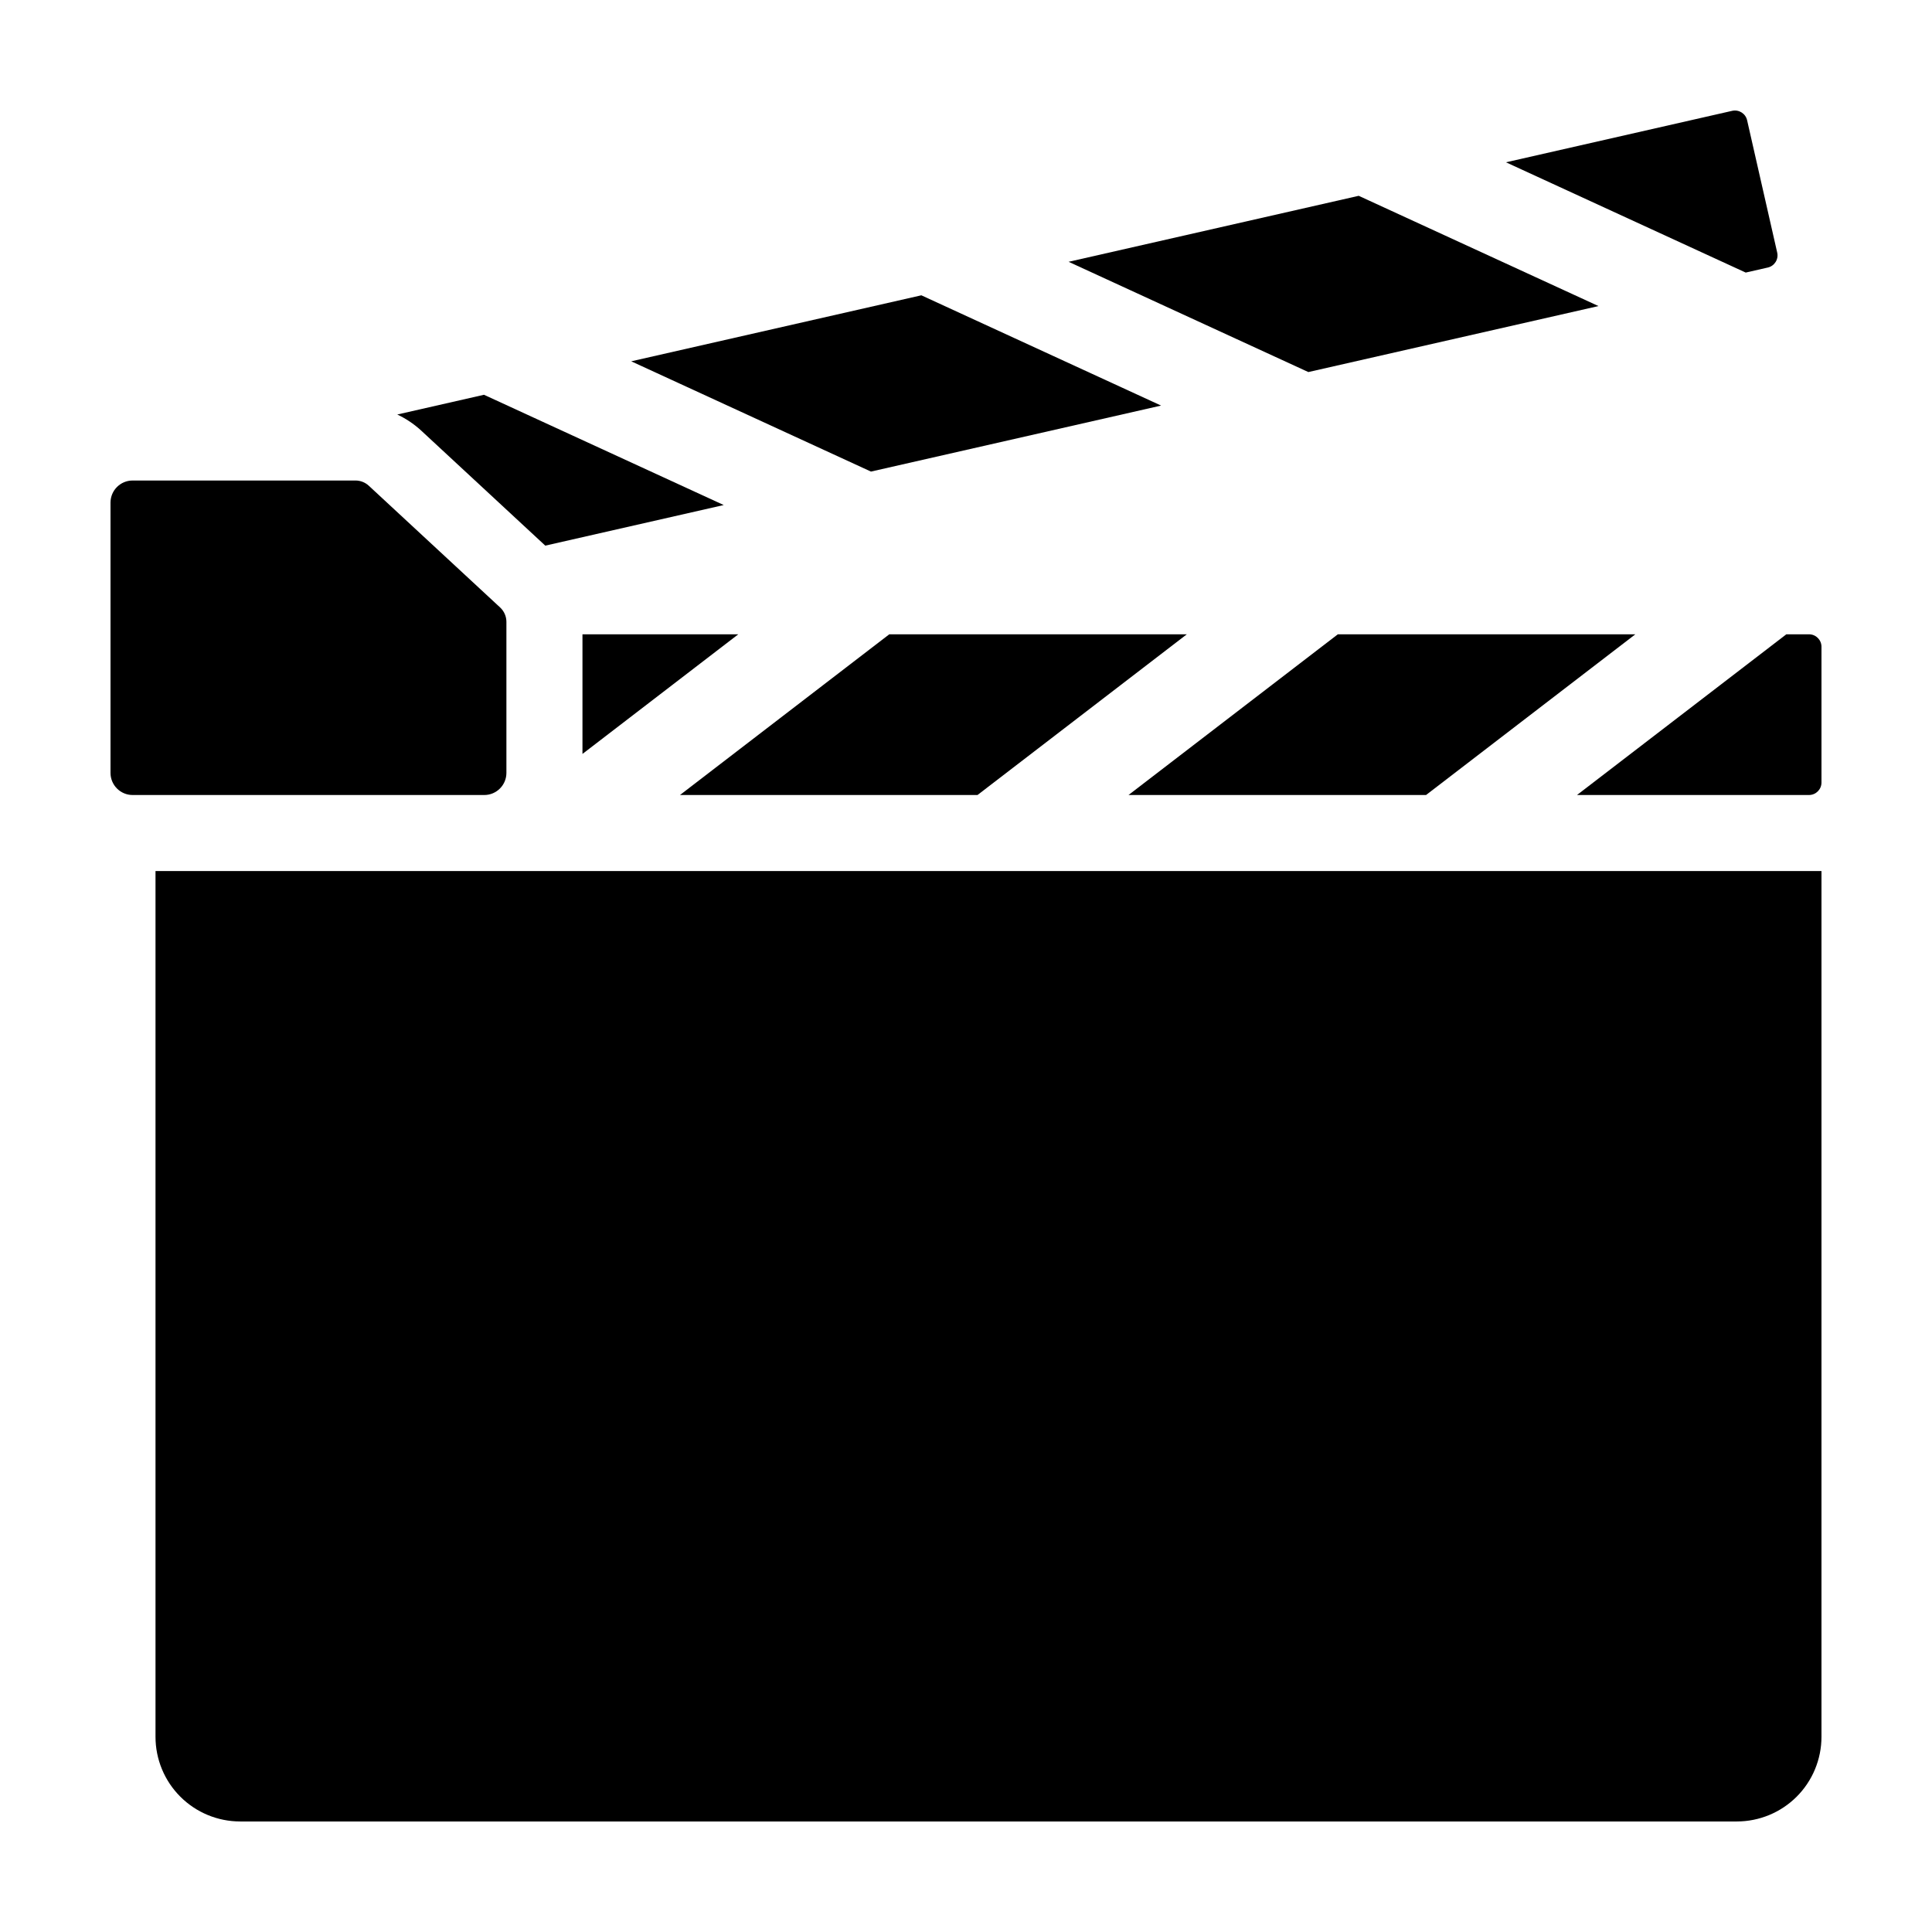
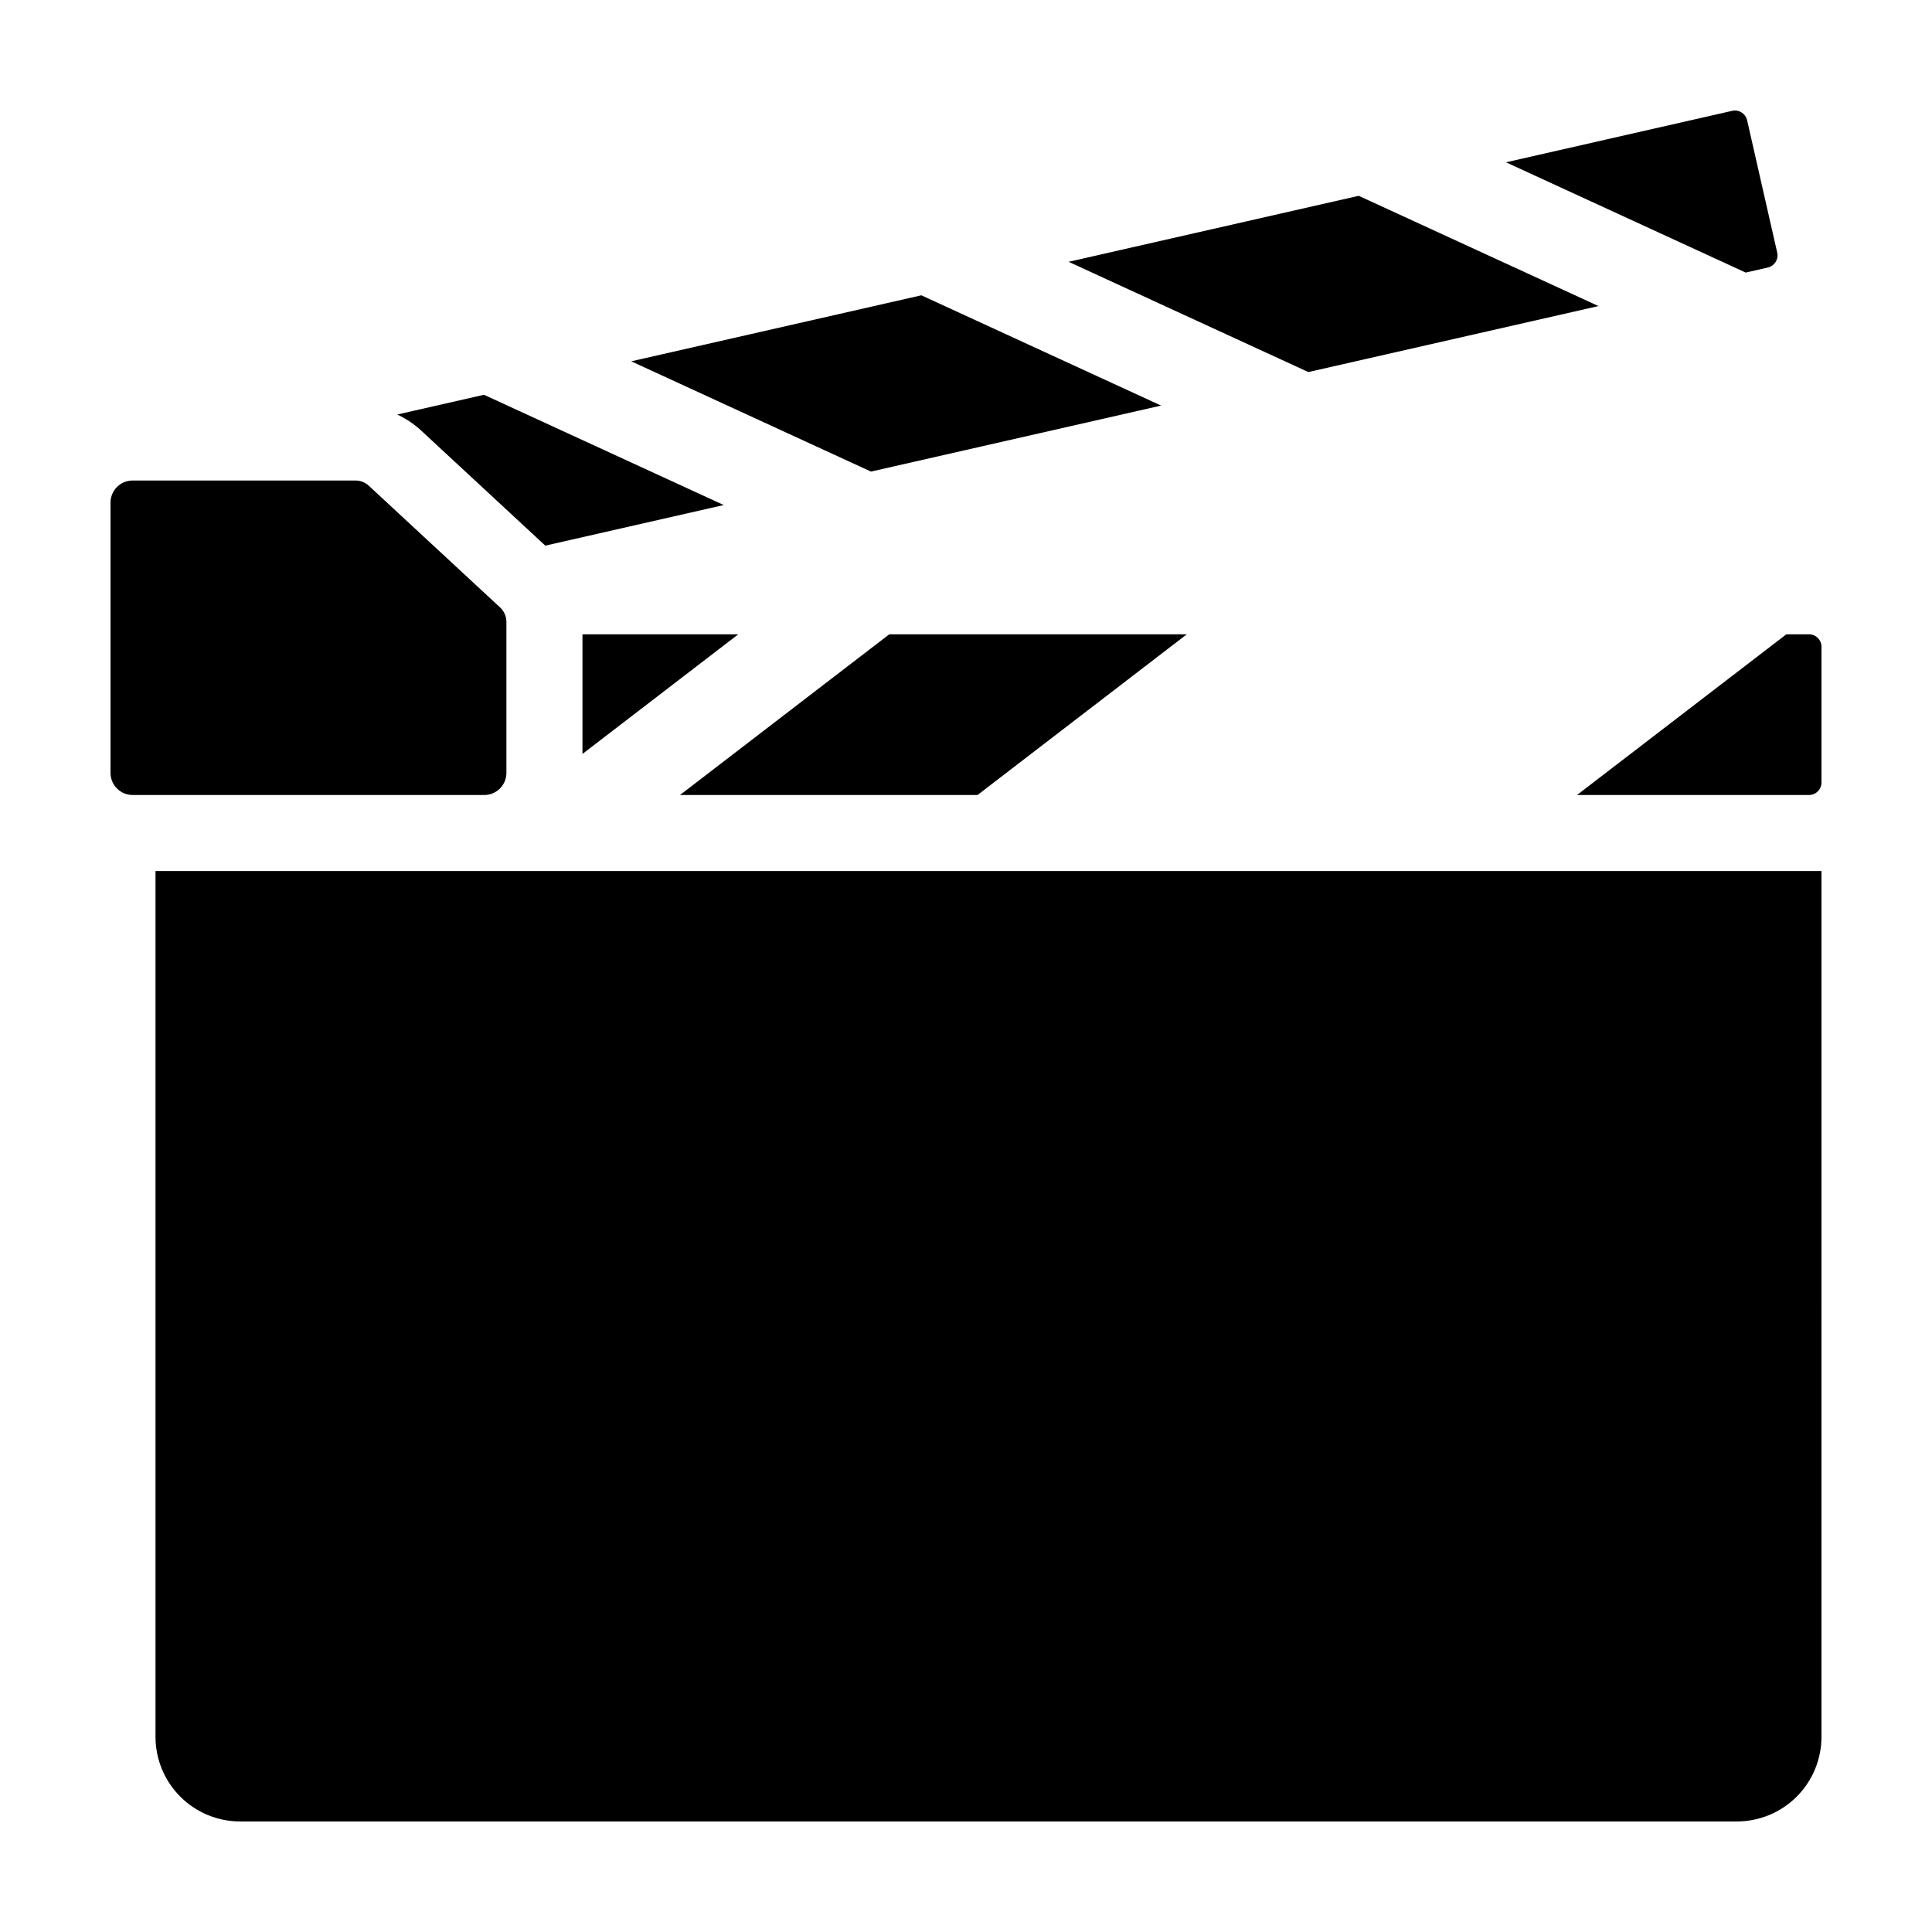
<svg xmlns="http://www.w3.org/2000/svg" fill="#000000" width="800px" height="800px" version="1.1" viewBox="144 144 512 512">
  <g>
-     <path d="m577.38 312.1h-78.844l-55.477 42.59h78.852z" />
    <path d="m458.51 312.1h-78.848l-55.469 42.59h78.848z" />
    <path d="m626.71 315.45c0.027-1.828-1.434-3.328-3.262-3.352h-6.051l-55.473 42.586h61.523c1.828-0.023 3.289-1.523 3.262-3.352z" />
    <path d="m427.19 213.38 63.535 29.219 76.887-17.488-63.539-29.219z" />
    <path d="m311.28 239.75 63.535 29.223 76.887-17.492-63.535-29.223z" />
    <path d="m612.53 214.89c1.777-0.43 2.867-2.219 2.438-3.992l-7.957-34.992c-0.383-1.785-2.141-2.922-3.926-2.543l-59.988 13.648 63.535 29.223z" />
    <path d="m626.71 374.84h-441.5v229.43c0 5.949 2.363 11.66 6.574 15.867 4.207 4.207 9.914 6.57 15.867 6.57h396.62c5.949 0 11.66-2.363 15.867-6.57s6.57-9.918 6.57-15.867z" />
    <path d="m249.28 253.85c2.258 1.062 4.344 2.453 6.191 4.125l33.035 30.625 47.289-10.758-63.535-29.223z" />
    <path d="m298.36 343.8 41.285-31.699h-41.285z" />
    <path d="m238.2 271.34h-59.047c-3.242 0-5.867 2.625-5.867 5.867v71.613c0 3.238 2.625 5.867 5.867 5.867h93.184c3.238 0 5.867-2.629 5.867-5.867v-40.016c0-1.453-0.605-2.84-1.672-3.824l-34.789-32.25c-0.965-0.895-2.231-1.391-3.543-1.391z" />
  </g>
</svg>